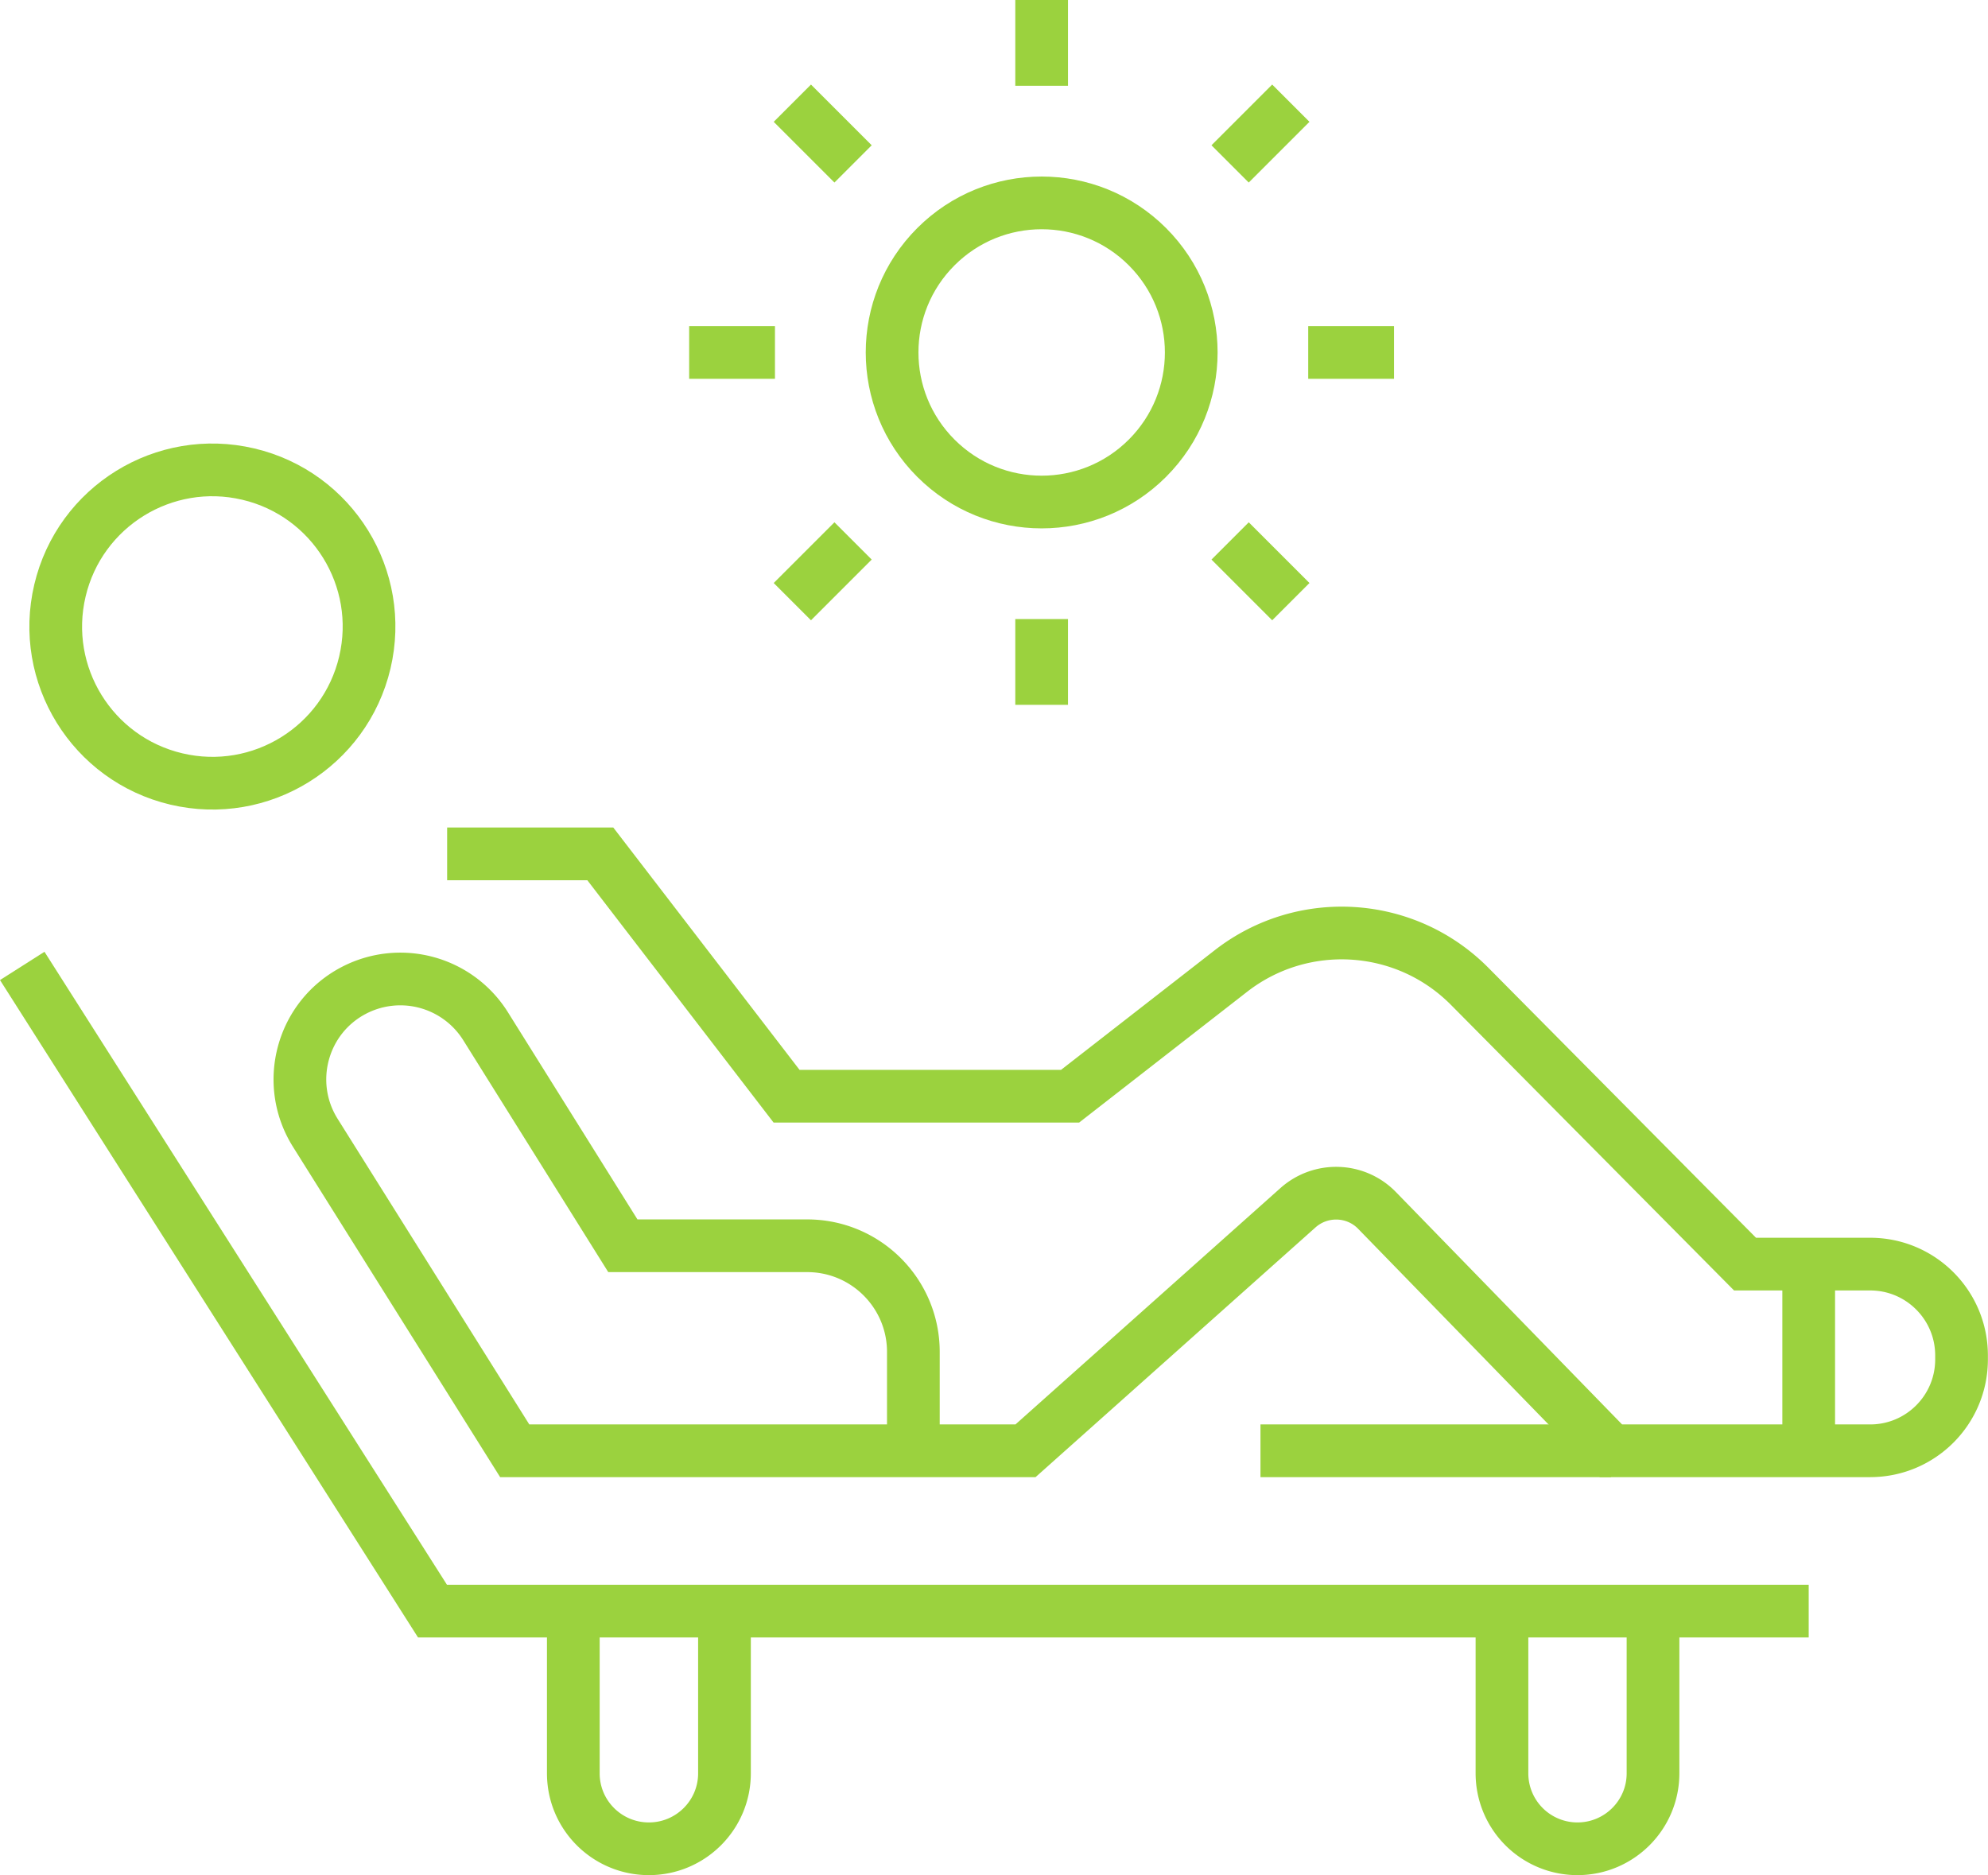
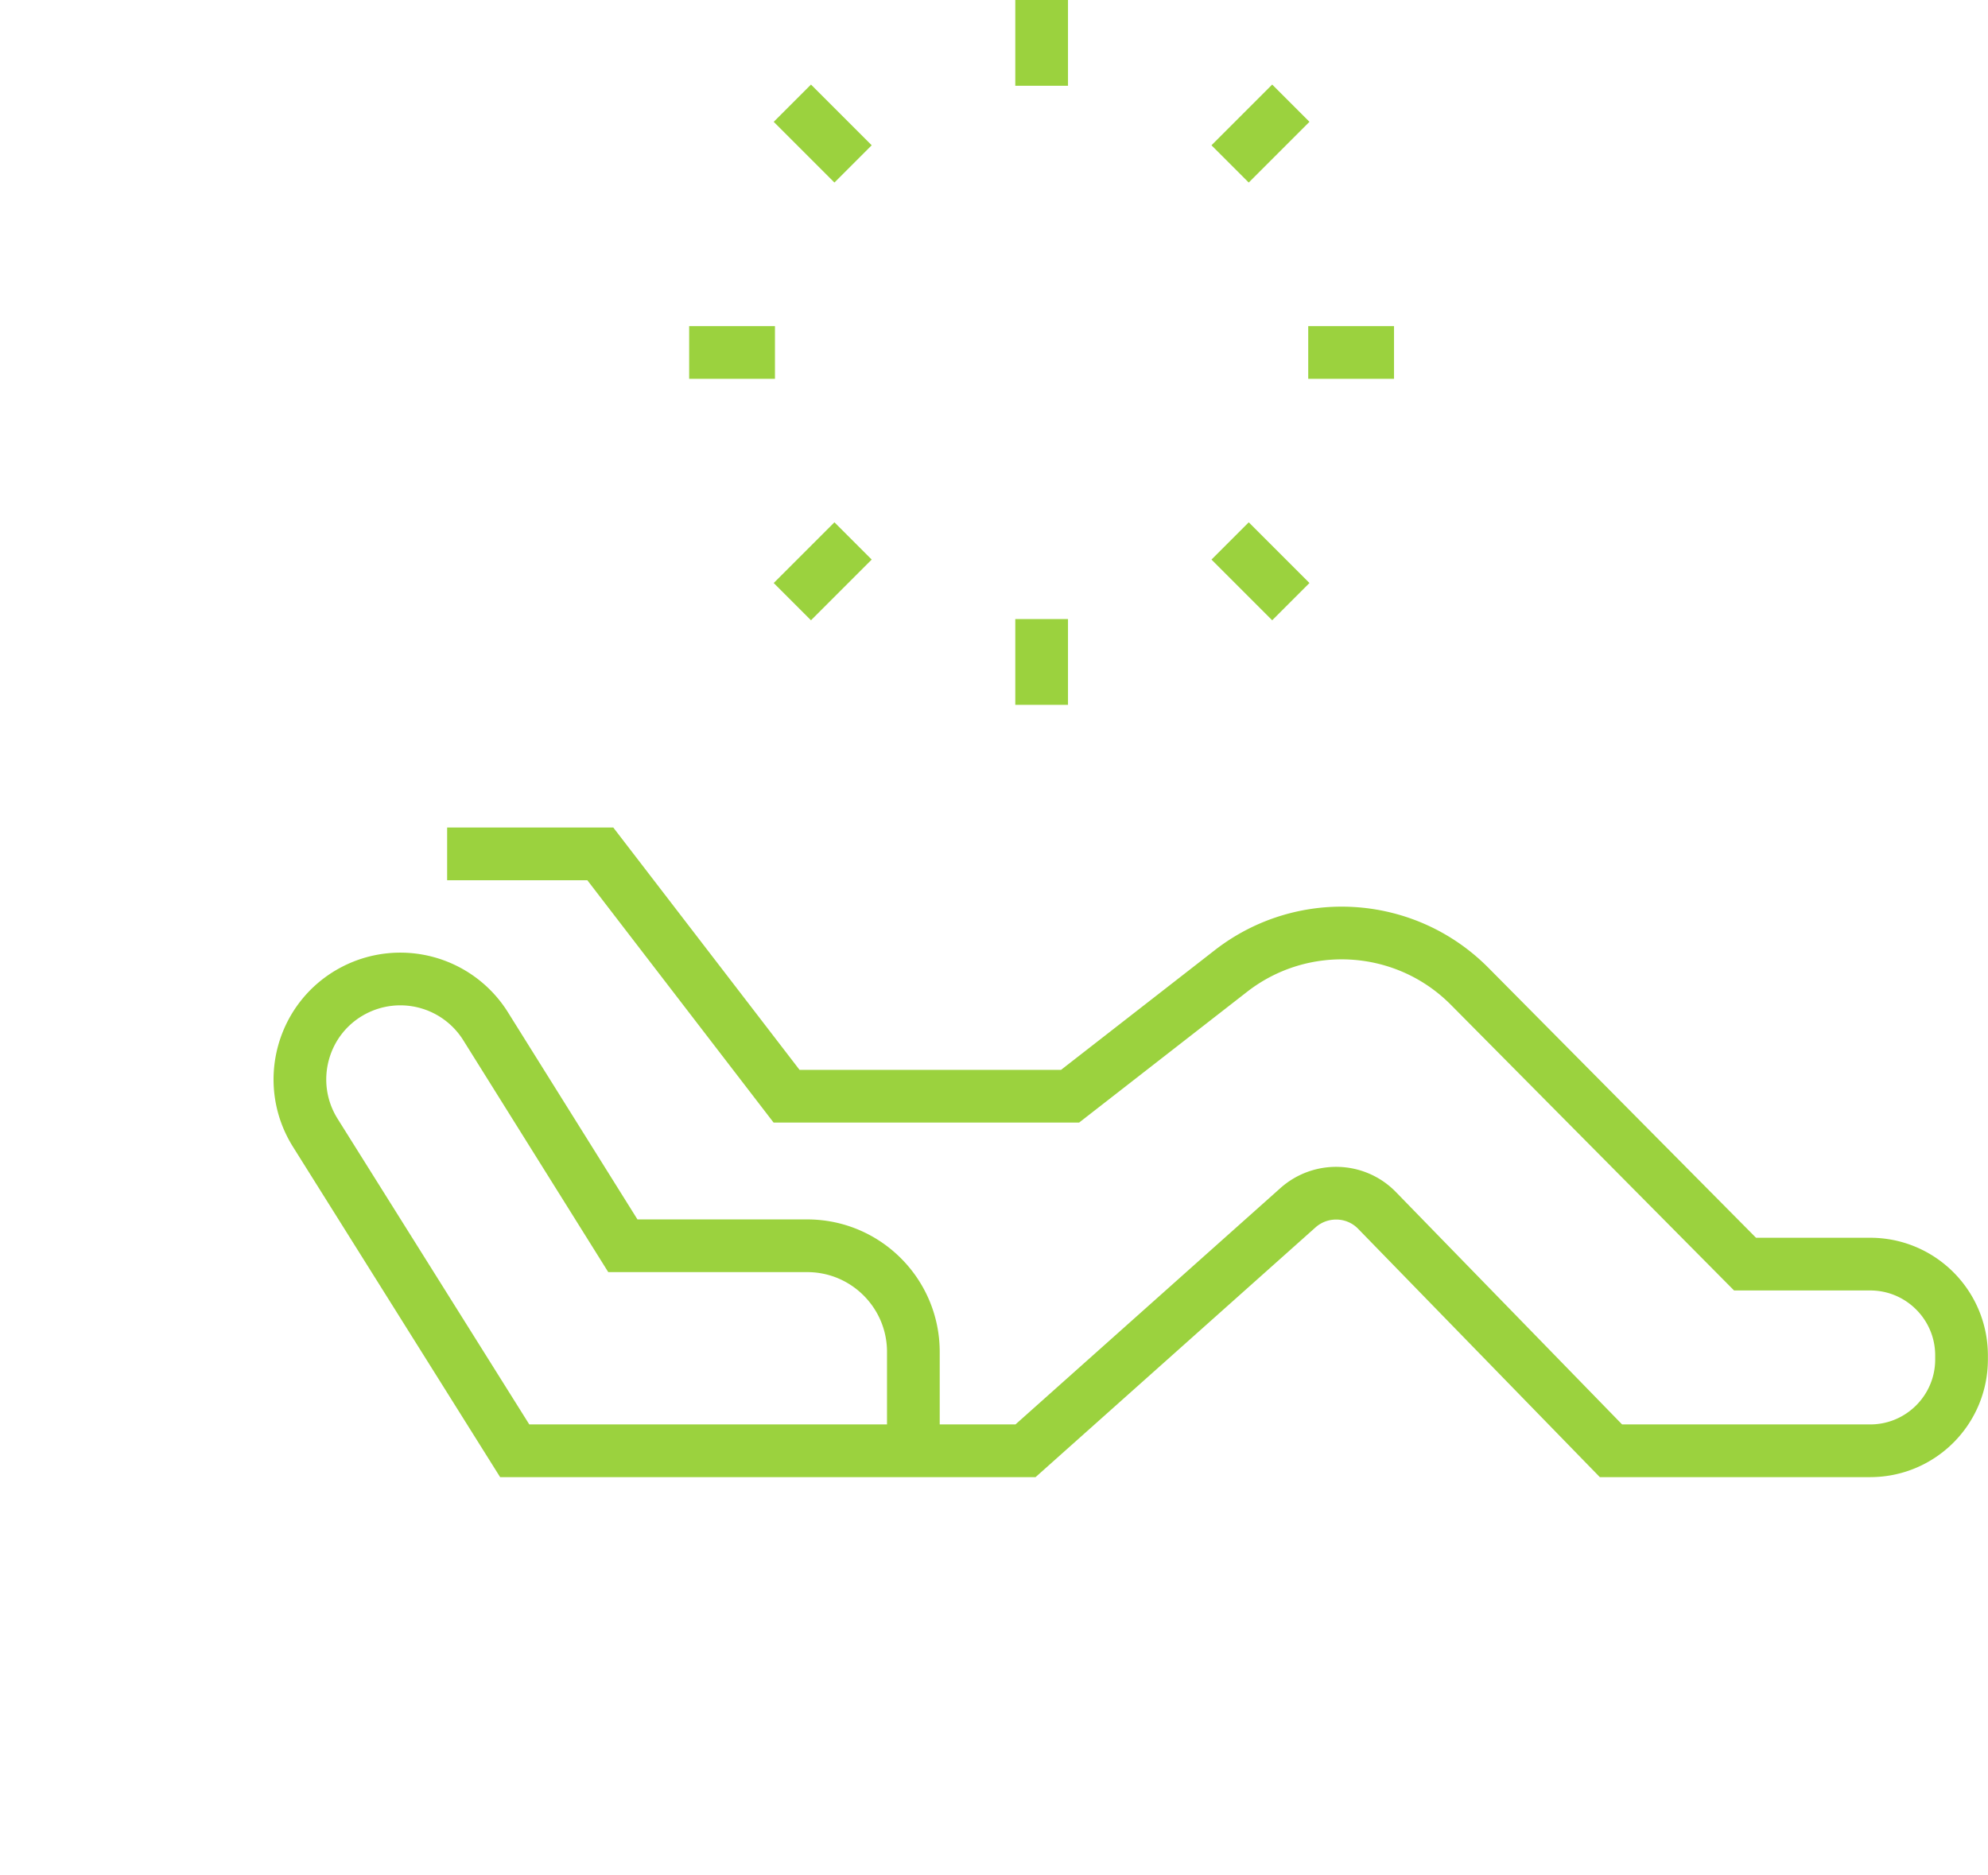
<svg xmlns="http://www.w3.org/2000/svg" id="Layer_1" data-name="Layer 1" viewBox="0 0 188.6 177.91">
  <defs>
    <style>.cls-1{fill:none;stroke:#9bd23e;stroke-miterlimit:10;stroke-width:5px}</style>
  </defs>
-   <circle class="cls-1" cx="98.82" cy="33.44" r="14.19" transform="rotate(-45 98.82 33.437)" />
  <path class="cls-1" d="M98.82 8.14V0m0 66.87v-8.14m25.29-25.29h8.14m-66.87 0h8.14m43.18-17.89 5.76-5.76M75.17 57.08l5.76-5.76m35.77 0 5.76 5.76M75.17 9.79l5.76 5.76m5.73 122.09H48.83l-18.92-30.17c-2.95-4.71-1.27-10.94 3.66-13.51a9.54 9.54 0 0 1 12.49 3.39l13.03 20.84h17.49c5.56 0 10.07 4.51 10.07 10.07v9.38h10.64l25.85-23.06c2.17-1.93 5.48-1.82 7.5.26l22.19 22.8h24.59c4.79 0 8.67-3.88 8.67-8.67v-.37c0-4.79-3.88-8.67-8.67-8.67h-11.87l-26.12-26.35c-6.09-6.15-15.82-6.77-22.65-1.46L101.52 104h-26.9L56.95 81.01H42.42" />
-   <path class="cls-1" d="m2.11 91.64 38.92 61.21h130.56m-117.2 0v15.39c0 3.96 3.21 7.16 7.17 7.16s7.17-3.21 7.17-7.16v-15.39m73.76 0v15.39a7.16 7.16 0 0 0 7.16 7.16c3.96 0 7.17-3.21 7.17-7.16v-15.39m-3.98-15.21h-33.26m52.01-17.71v17.71" />
-   <circle class="cls-1" cx="20.15" cy="59.44" r="14.86" transform="rotate(-76.72 20.151 59.442)" />
</svg>